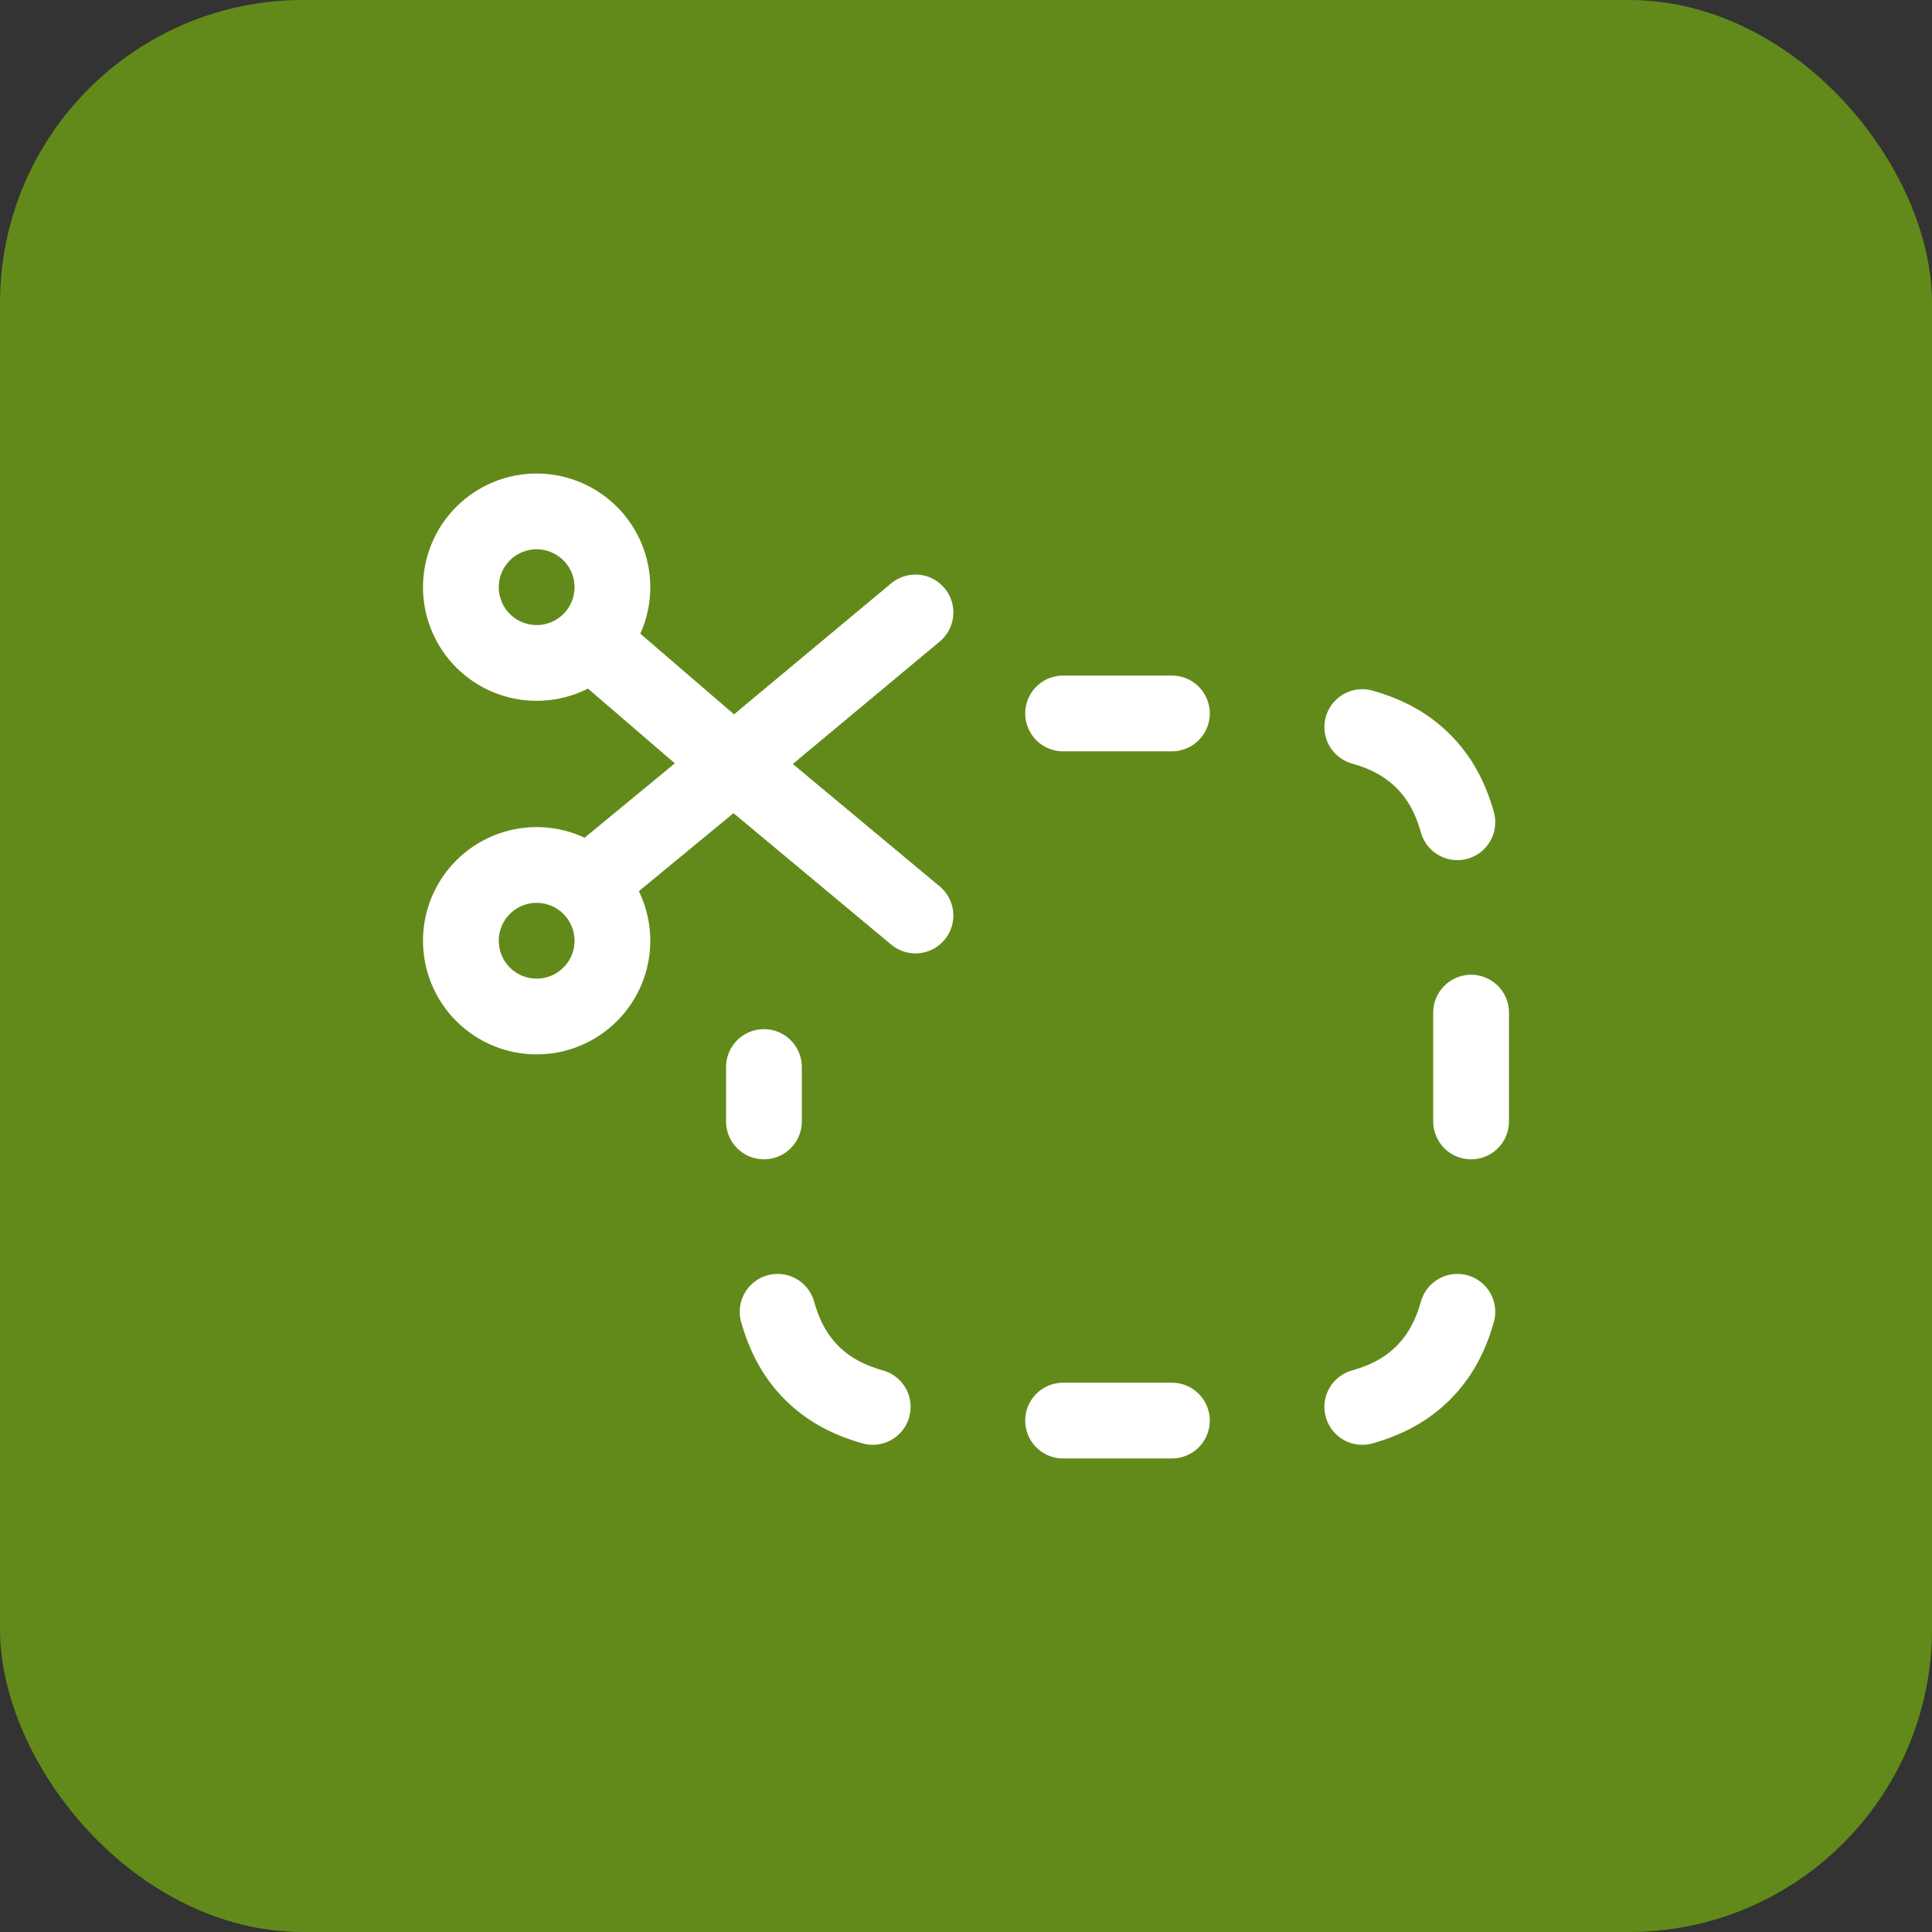
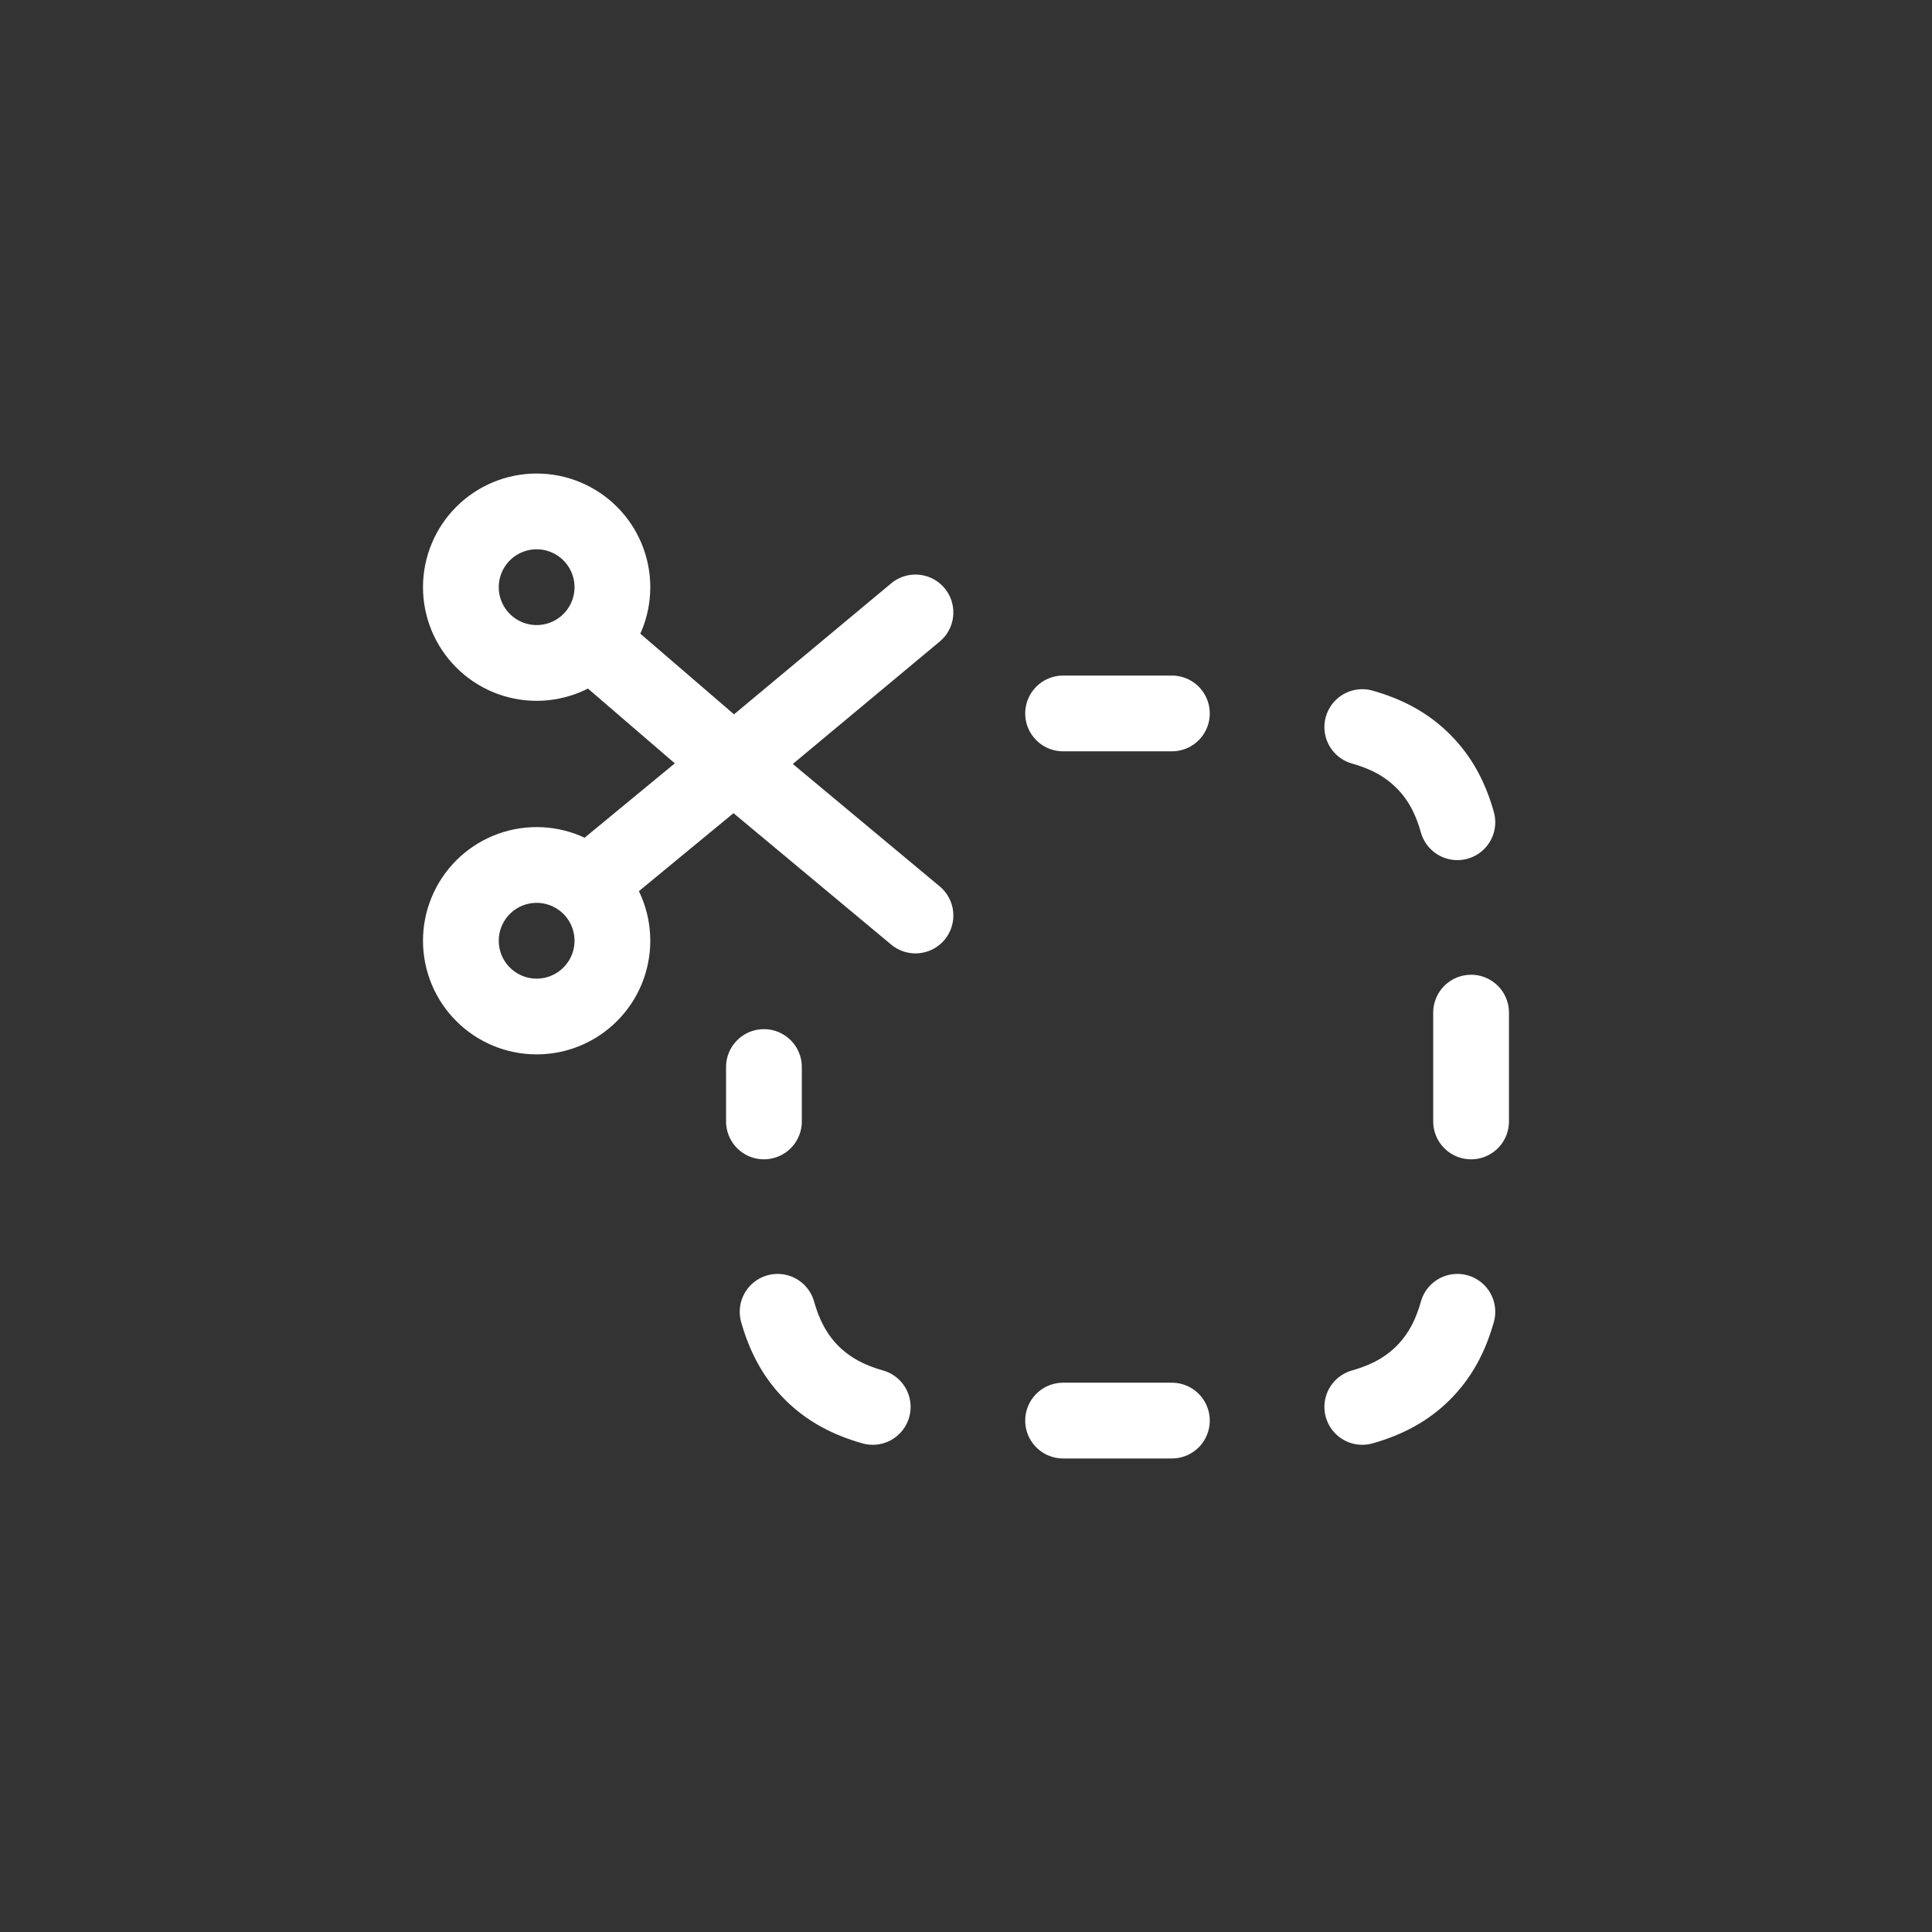
<svg xmlns="http://www.w3.org/2000/svg" fill="none" height="100%" overflow="visible" preserveAspectRatio="none" style="display: block;" viewBox="0 0 51 51" width="100%">
  <rect x="0" y="0" width="51" height="51" fill="#333333" stroke="none" />
  <g id="Frame">
-     <rect fill="#628A1A" height="51" rx="8" width="51" />
    <g id="Frame_2">
      <path d="M15.583 16.911L19.366 20.167M19.366 20.167L24.166 24.167M19.366 20.167L15.506 23.349M19.366 20.167L24.166 16.167M20.166 29.603V28.167M35.961 19.193C36.621 19.38 37.141 19.664 37.571 20.095C38.002 20.525 38.285 21.045 38.471 21.705M38.471 34.628C38.285 35.288 38.002 35.808 37.571 36.239C37.141 36.669 36.621 36.952 35.961 37.139M23.038 37.139C22.378 36.952 21.858 36.669 21.427 36.239C20.997 35.808 20.714 35.288 20.527 34.628M28.063 37.5H30.935M38.833 29.603V26.731M30.935 18.833H28.063M12.166 15.5C12.166 15.763 12.218 16.023 12.318 16.265C12.419 16.508 12.566 16.729 12.752 16.914C12.938 17.1 13.158 17.247 13.401 17.348C13.643 17.448 13.903 17.5 14.166 17.5C14.429 17.5 14.689 17.448 14.931 17.348C15.174 17.247 15.395 17.1 15.58 16.914C15.766 16.729 15.913 16.508 16.014 16.265C16.114 16.023 16.166 15.763 16.166 15.5C16.166 14.97 15.955 14.461 15.58 14.086C15.205 13.711 14.696 13.5 14.166 13.5C13.636 13.5 13.127 13.711 12.752 14.086C12.377 14.461 12.166 14.97 12.166 15.5ZM12.166 24.833C12.166 25.096 12.218 25.356 12.318 25.599C12.419 25.841 12.566 26.062 12.752 26.247C12.938 26.433 13.158 26.581 13.401 26.681C13.643 26.782 13.903 26.833 14.166 26.833C14.429 26.833 14.689 26.782 14.931 26.681C15.174 26.581 15.395 26.433 15.58 26.247C15.766 26.062 15.913 25.841 16.014 25.599C16.114 25.356 16.166 25.096 16.166 24.833C16.166 24.303 15.955 23.794 15.58 23.419C15.205 23.044 14.696 22.833 14.166 22.833C13.636 22.833 13.127 23.044 12.752 23.419C12.377 23.794 12.166 24.303 12.166 24.833Z" id="Vector" stroke="white" stroke-linecap="round" stroke-linejoin="round" stroke-width="2" />
    </g>
  </g>
</svg>